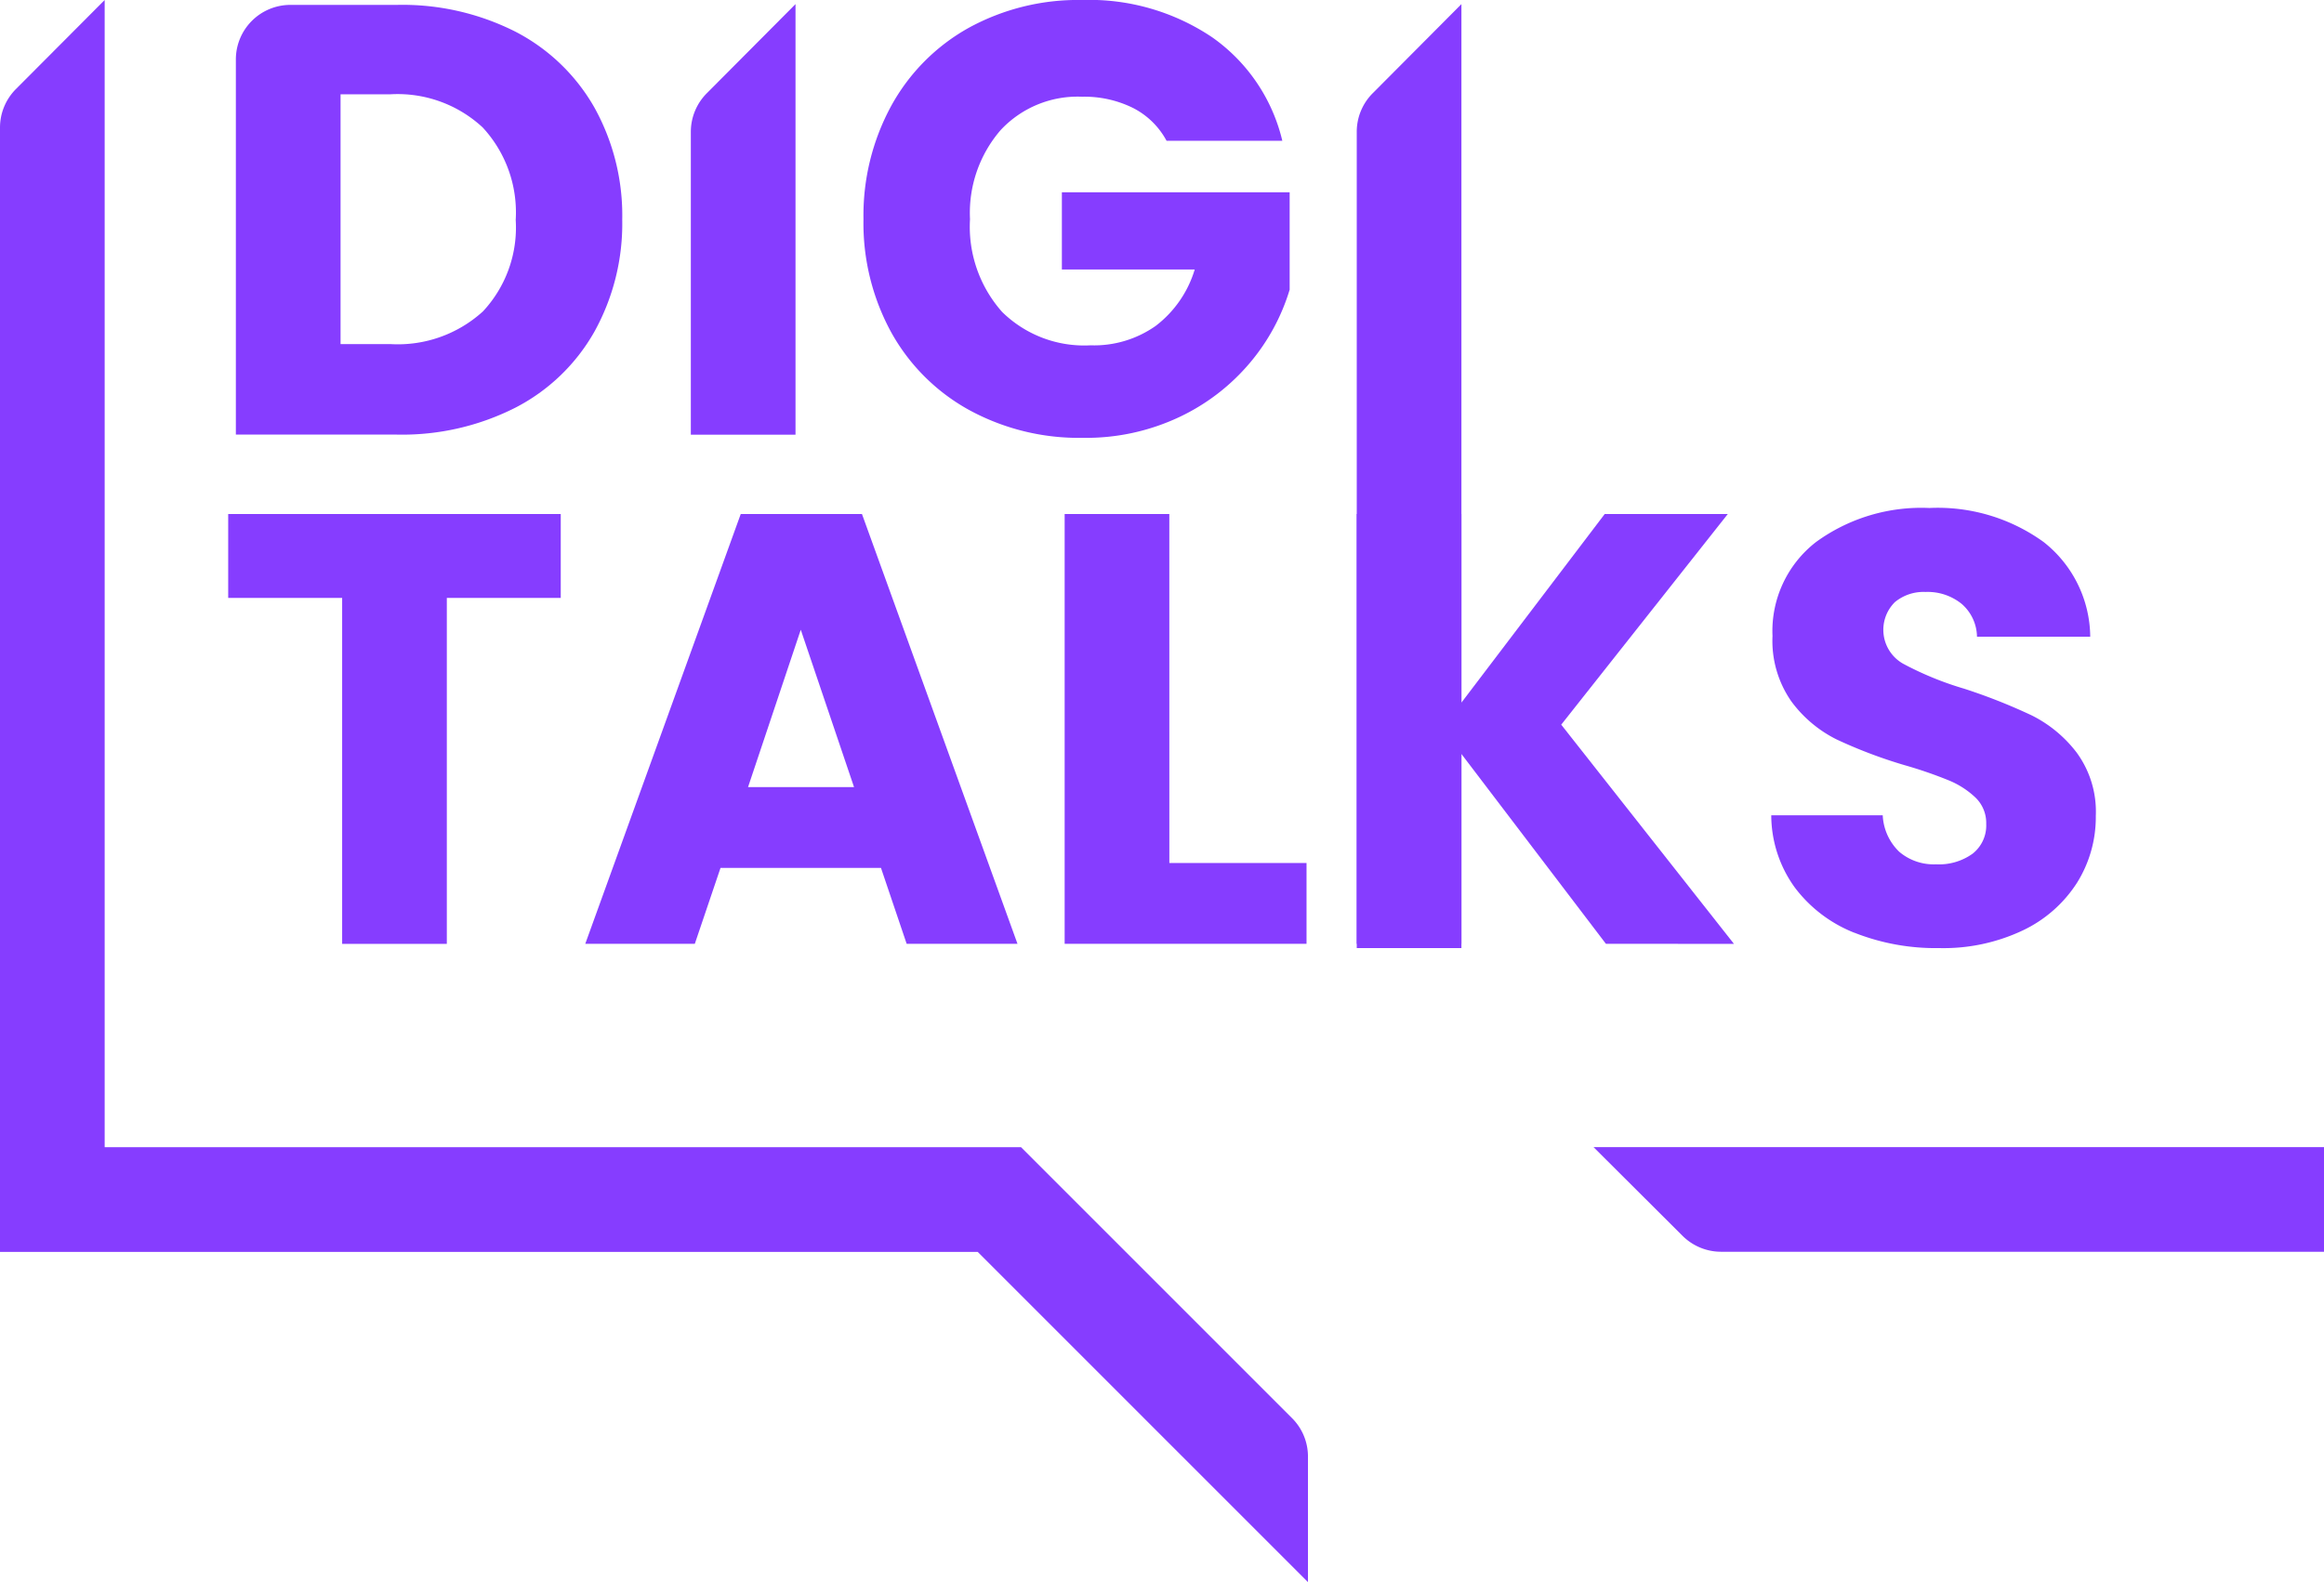
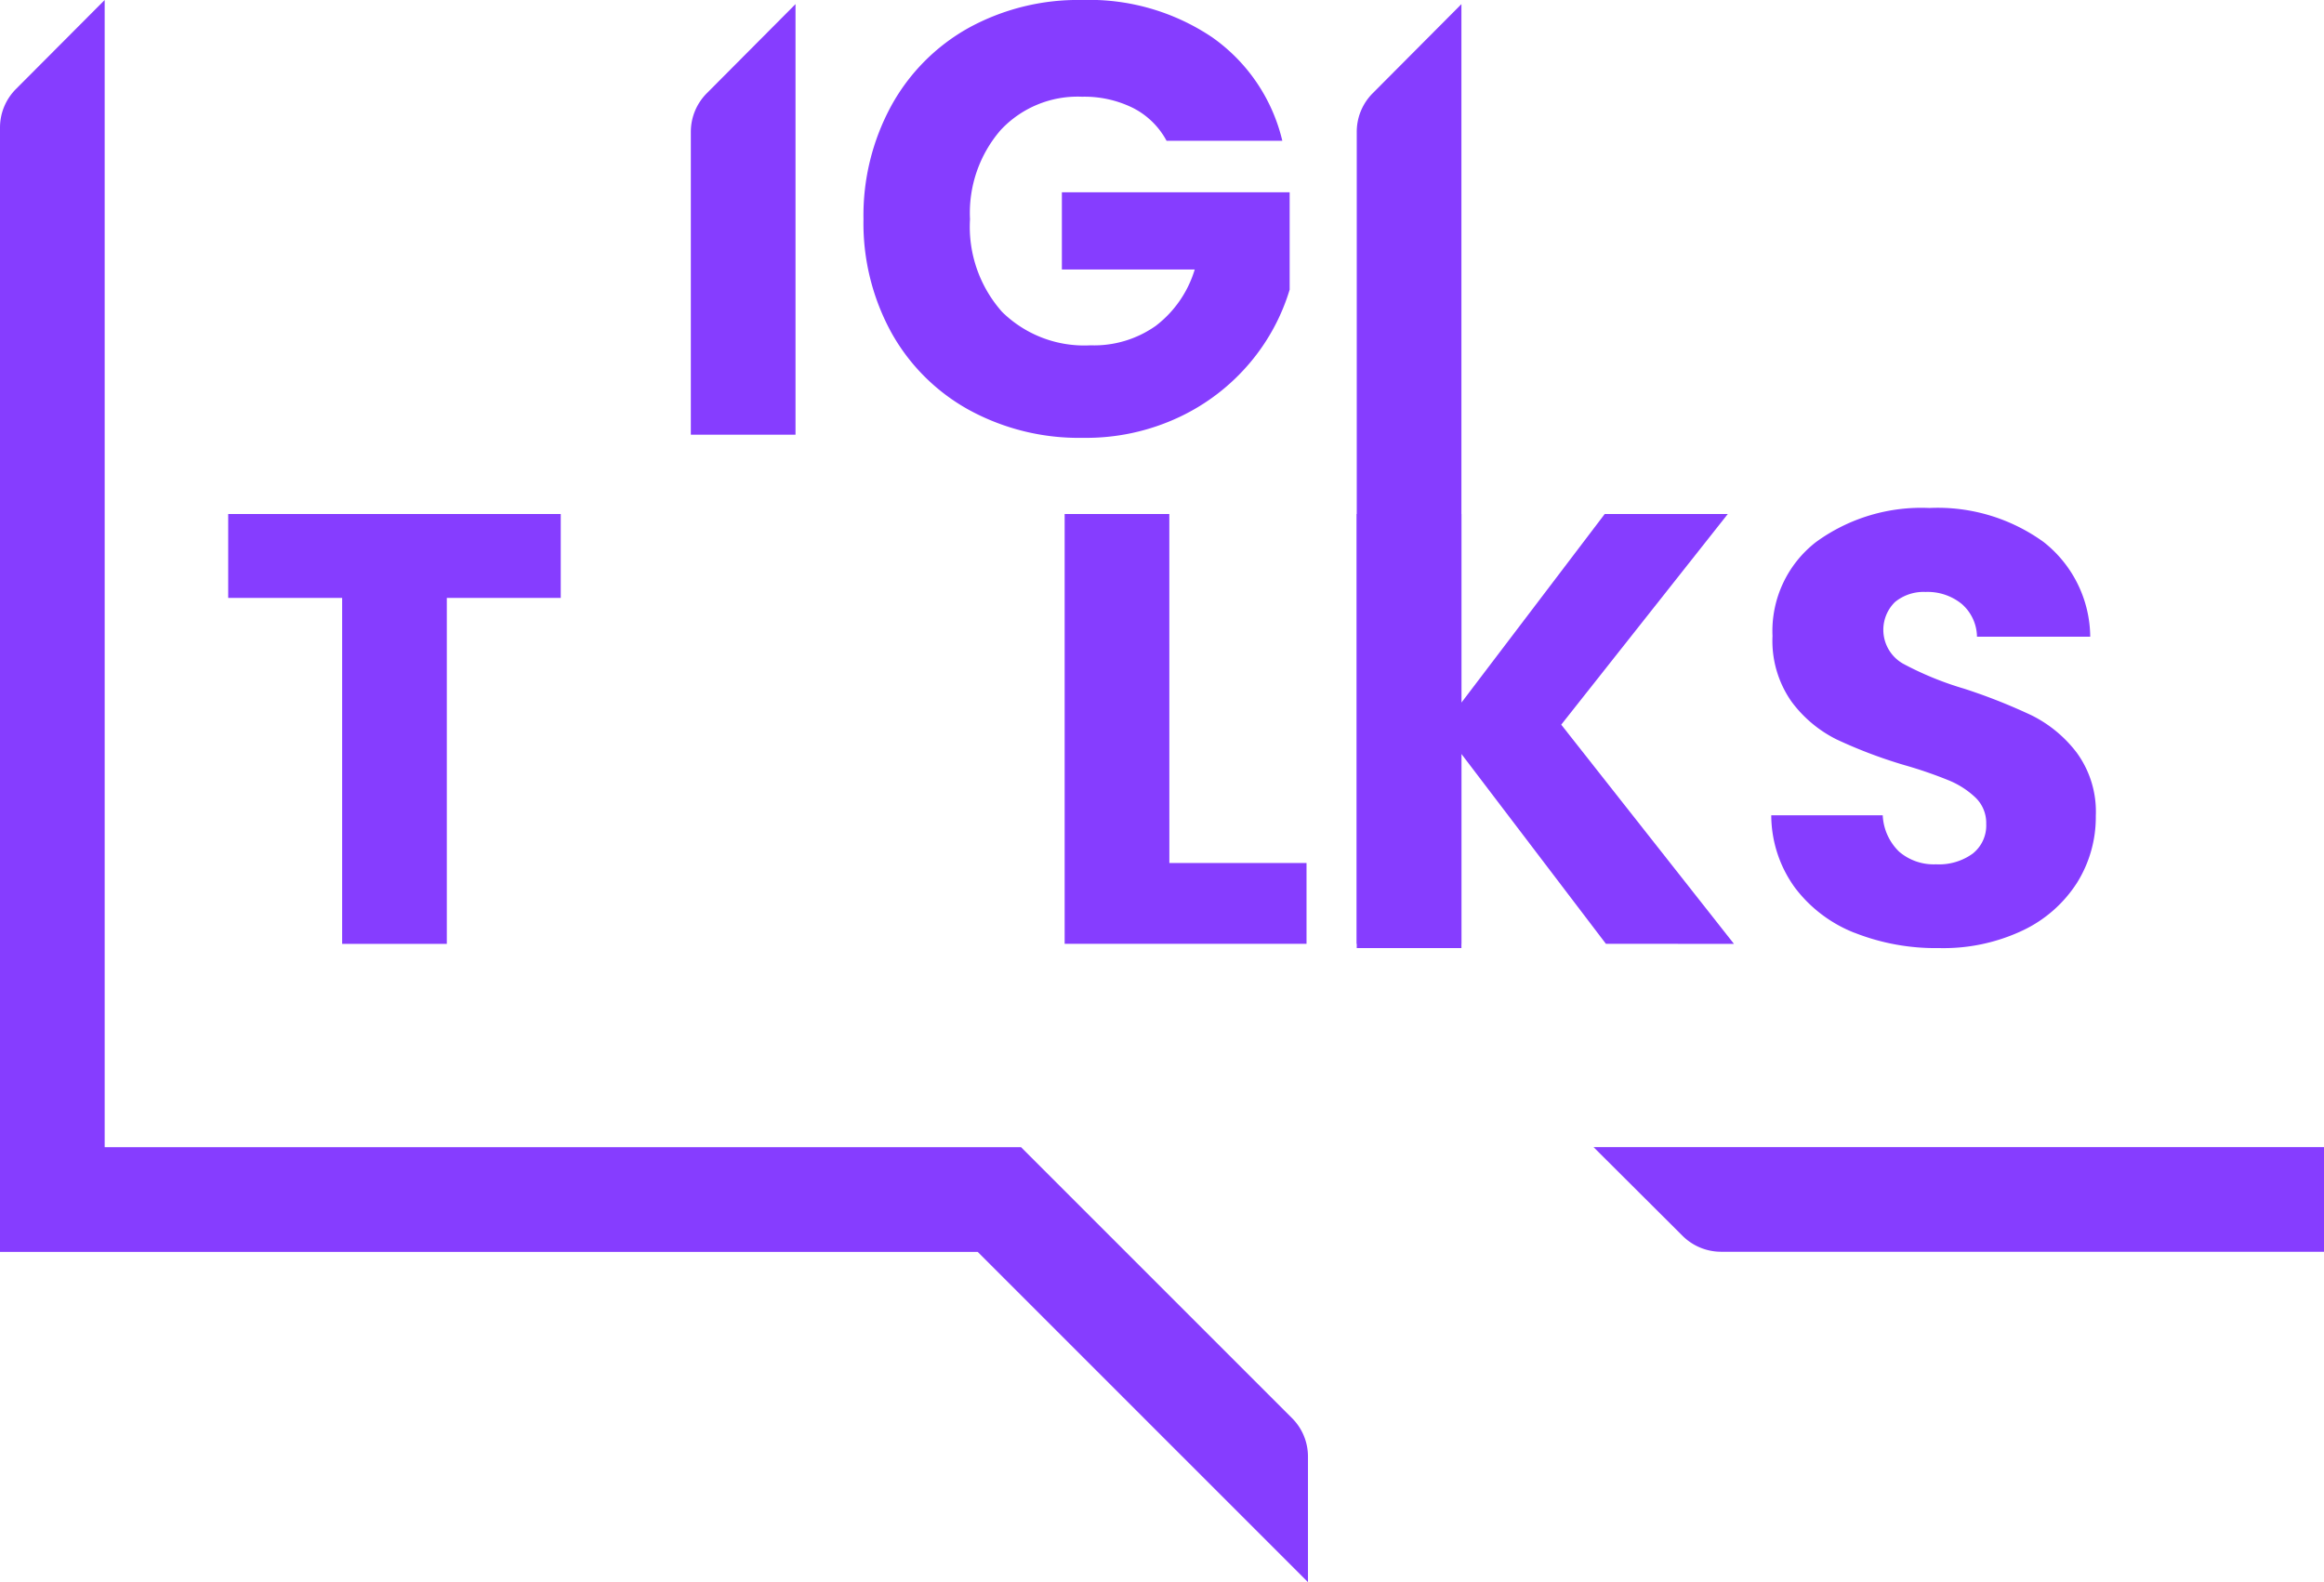
<svg xmlns="http://www.w3.org/2000/svg" width="95.468" height="65" viewBox="0 0 95.468 65">
  <defs>
    <clipPath id="clip-path">
      <rect id="Rettangolo_166" data-name="Rettangolo 166" width="95.468" height="65" fill="#863dff" />
    </clipPath>
  </defs>
  <g id="logo-digitalks-viola" transform="translate(0 0)">
    <path id="Tracciato_3080" data-name="Tracciato 3080" d="M24.7,24.87v3.446H20.02V42.529h-4.3V28.316H11.039V24.87Z" transform="translate(-1.665 -3.752)" fill="#863dff" />
-     <path id="Tracciato_3081" data-name="Tracciato 3081" d="M40.461,39.409H33.869l-1.056,3.119h-4.5L34.7,24.87h4.98l6.389,17.658H41.516Zm-1.107-3.32-2.188-6.465L35,36.089Z" transform="translate(-4.271 -3.752)" fill="#863dff" />
    <path id="Tracciato_3082" data-name="Tracciato 3082" d="M55.806,39.208h5.635v3.32H51.505V24.87h4.3Z" transform="translate(-7.77 -3.752)" fill="#863dff" />
    <path id="Tracciato_3083" data-name="Tracciato 3083" d="M75.872,42.528l-5.936-7.8v7.8h-4.3V24.87h4.3v7.748l5.886-7.748h5.056l-6.842,8.654,7.095,9.005Z" transform="translate(-9.902 -3.752)" fill="#863dff" />
    <g id="Raggruppa_41" data-name="Raggruppa 41" transform="translate(0 0)">
      <g id="Raggruppa_40" data-name="Raggruppa 40" clip-path="url(#clip-path)">
        <path id="Tracciato_3084" data-name="Tracciato 3084" d="M89.11,42.031a5.653,5.653,0,0,1-2.453-1.861,5.08,5.08,0,0,1-.968-2.969h4.579a2.22,2.22,0,0,0,.678,1.5,2.184,2.184,0,0,0,1.509.515,2.36,2.36,0,0,0,1.51-.44,1.472,1.472,0,0,0,.554-1.22,1.446,1.446,0,0,0-.441-1.082,3.554,3.554,0,0,0-1.081-.7,17.589,17.589,0,0,0-1.824-.629,19.8,19.8,0,0,1-2.793-1.056,5.16,5.16,0,0,1-1.861-1.56,4.344,4.344,0,0,1-.779-2.691,4.627,4.627,0,0,1,1.786-3.861,7.343,7.343,0,0,1,4.654-1.4,7.422,7.422,0,0,1,4.7,1.4,5,5,0,0,1,1.912,3.887H94.14a1.818,1.818,0,0,0-.628-1.346,2.218,2.218,0,0,0-1.484-.491,1.849,1.849,0,0,0-1.258.415,1.6,1.6,0,0,0,.327,2.528,13.17,13.17,0,0,0,2.516,1.031A23.412,23.412,0,0,1,96.392,33.1a5.284,5.284,0,0,1,1.849,1.534,4.108,4.108,0,0,1,.78,2.591,5.087,5.087,0,0,1-.767,2.742,5.375,5.375,0,0,1-2.226,1.962,7.618,7.618,0,0,1-3.446.729,9.076,9.076,0,0,1-3.471-.629" transform="translate(-12.927 -3.707)" fill="#863dff" />
-         <path id="Tracciato_3085" data-name="Tracciato 3085" d="M22.906,1.343A7.916,7.916,0,0,1,26.137,4.45a9.133,9.133,0,0,1,1.145,4.616,9.152,9.152,0,0,1-1.145,4.6,7.866,7.866,0,0,1-3.245,3.119,10.291,10.291,0,0,1-4.868,1.106H11.41V2.48A2.242,2.242,0,0,1,13.653.237h4.372a10.287,10.287,0,0,1,4.881,1.106m-1.359,11.5a5.047,5.047,0,0,0,1.359-3.773,5.135,5.135,0,0,0-1.359-3.8,5.134,5.134,0,0,0-3.8-1.359H15.711V14.172h2.038a5.192,5.192,0,0,0,3.8-1.333" transform="translate(-1.721 -0.036)" fill="#863dff" />
        <path id="Tracciato_3086" data-name="Tracciato 3086" d="M54.224,5.785a3.225,3.225,0,0,0-1.371-1.346,4.493,4.493,0,0,0-2.1-.465,4.321,4.321,0,0,0-3.346,1.371,5.2,5.2,0,0,0-1.258,3.66,5.264,5.264,0,0,0,1.32,3.811A4.81,4.81,0,0,0,51.1,14.187a4.394,4.394,0,0,0,2.68-.8,4.567,4.567,0,0,0,1.6-2.314H49.923V7.9H59.28v4a8.434,8.434,0,0,1-1.622,2.994,8.565,8.565,0,0,1-2.906,2.238,8.973,8.973,0,0,1-3.974.856,9.406,9.406,0,0,1-4.667-1.145,8.151,8.151,0,0,1-3.194-3.182,9.342,9.342,0,0,1-1.144-4.653,9.413,9.413,0,0,1,1.144-4.666,8.159,8.159,0,0,1,3.182-3.2A9.343,9.343,0,0,1,50.753,0,9.039,9.039,0,0,1,56.1,1.534a7.235,7.235,0,0,1,2.879,4.251Z" transform="translate(-6.302 0)" fill="#863dff" />
        <path id="Tracciato_3087" data-name="Tracciato 3087" d="M53.73,65V59.839a2.225,2.225,0,0,0-.652-1.574L41.943,47.13l0,0v0H4.3V0L.654,3.659A2.241,2.241,0,0,0,0,5.241V51.432H40.162Z" transform="translate(0 0)" fill="#863dff" />
        <path id="Tracciato_3088" data-name="Tracciato 3088" d="M69.936.2V38.983h-4.3V5.447a2.243,2.243,0,0,1,.654-1.584Z" transform="translate(-9.902 -0.031)" fill="#863dff" />
        <path id="Tracciato_3089" data-name="Tracciato 3089" d="M37.721.2V17.89h-4.3V5.447a2.245,2.245,0,0,1,.655-1.584Z" transform="translate(-5.042 -0.031)" fill="#863dff" />
        <path id="Tracciato_3090" data-name="Tracciato 3090" d="M77.09,55.5H107.1v4.3H82.331a2.244,2.244,0,0,1-1.583-.654Z" transform="translate(-11.63 -8.373)" fill="#863dff" />
      </g>
    </g>
  </g>
</svg>